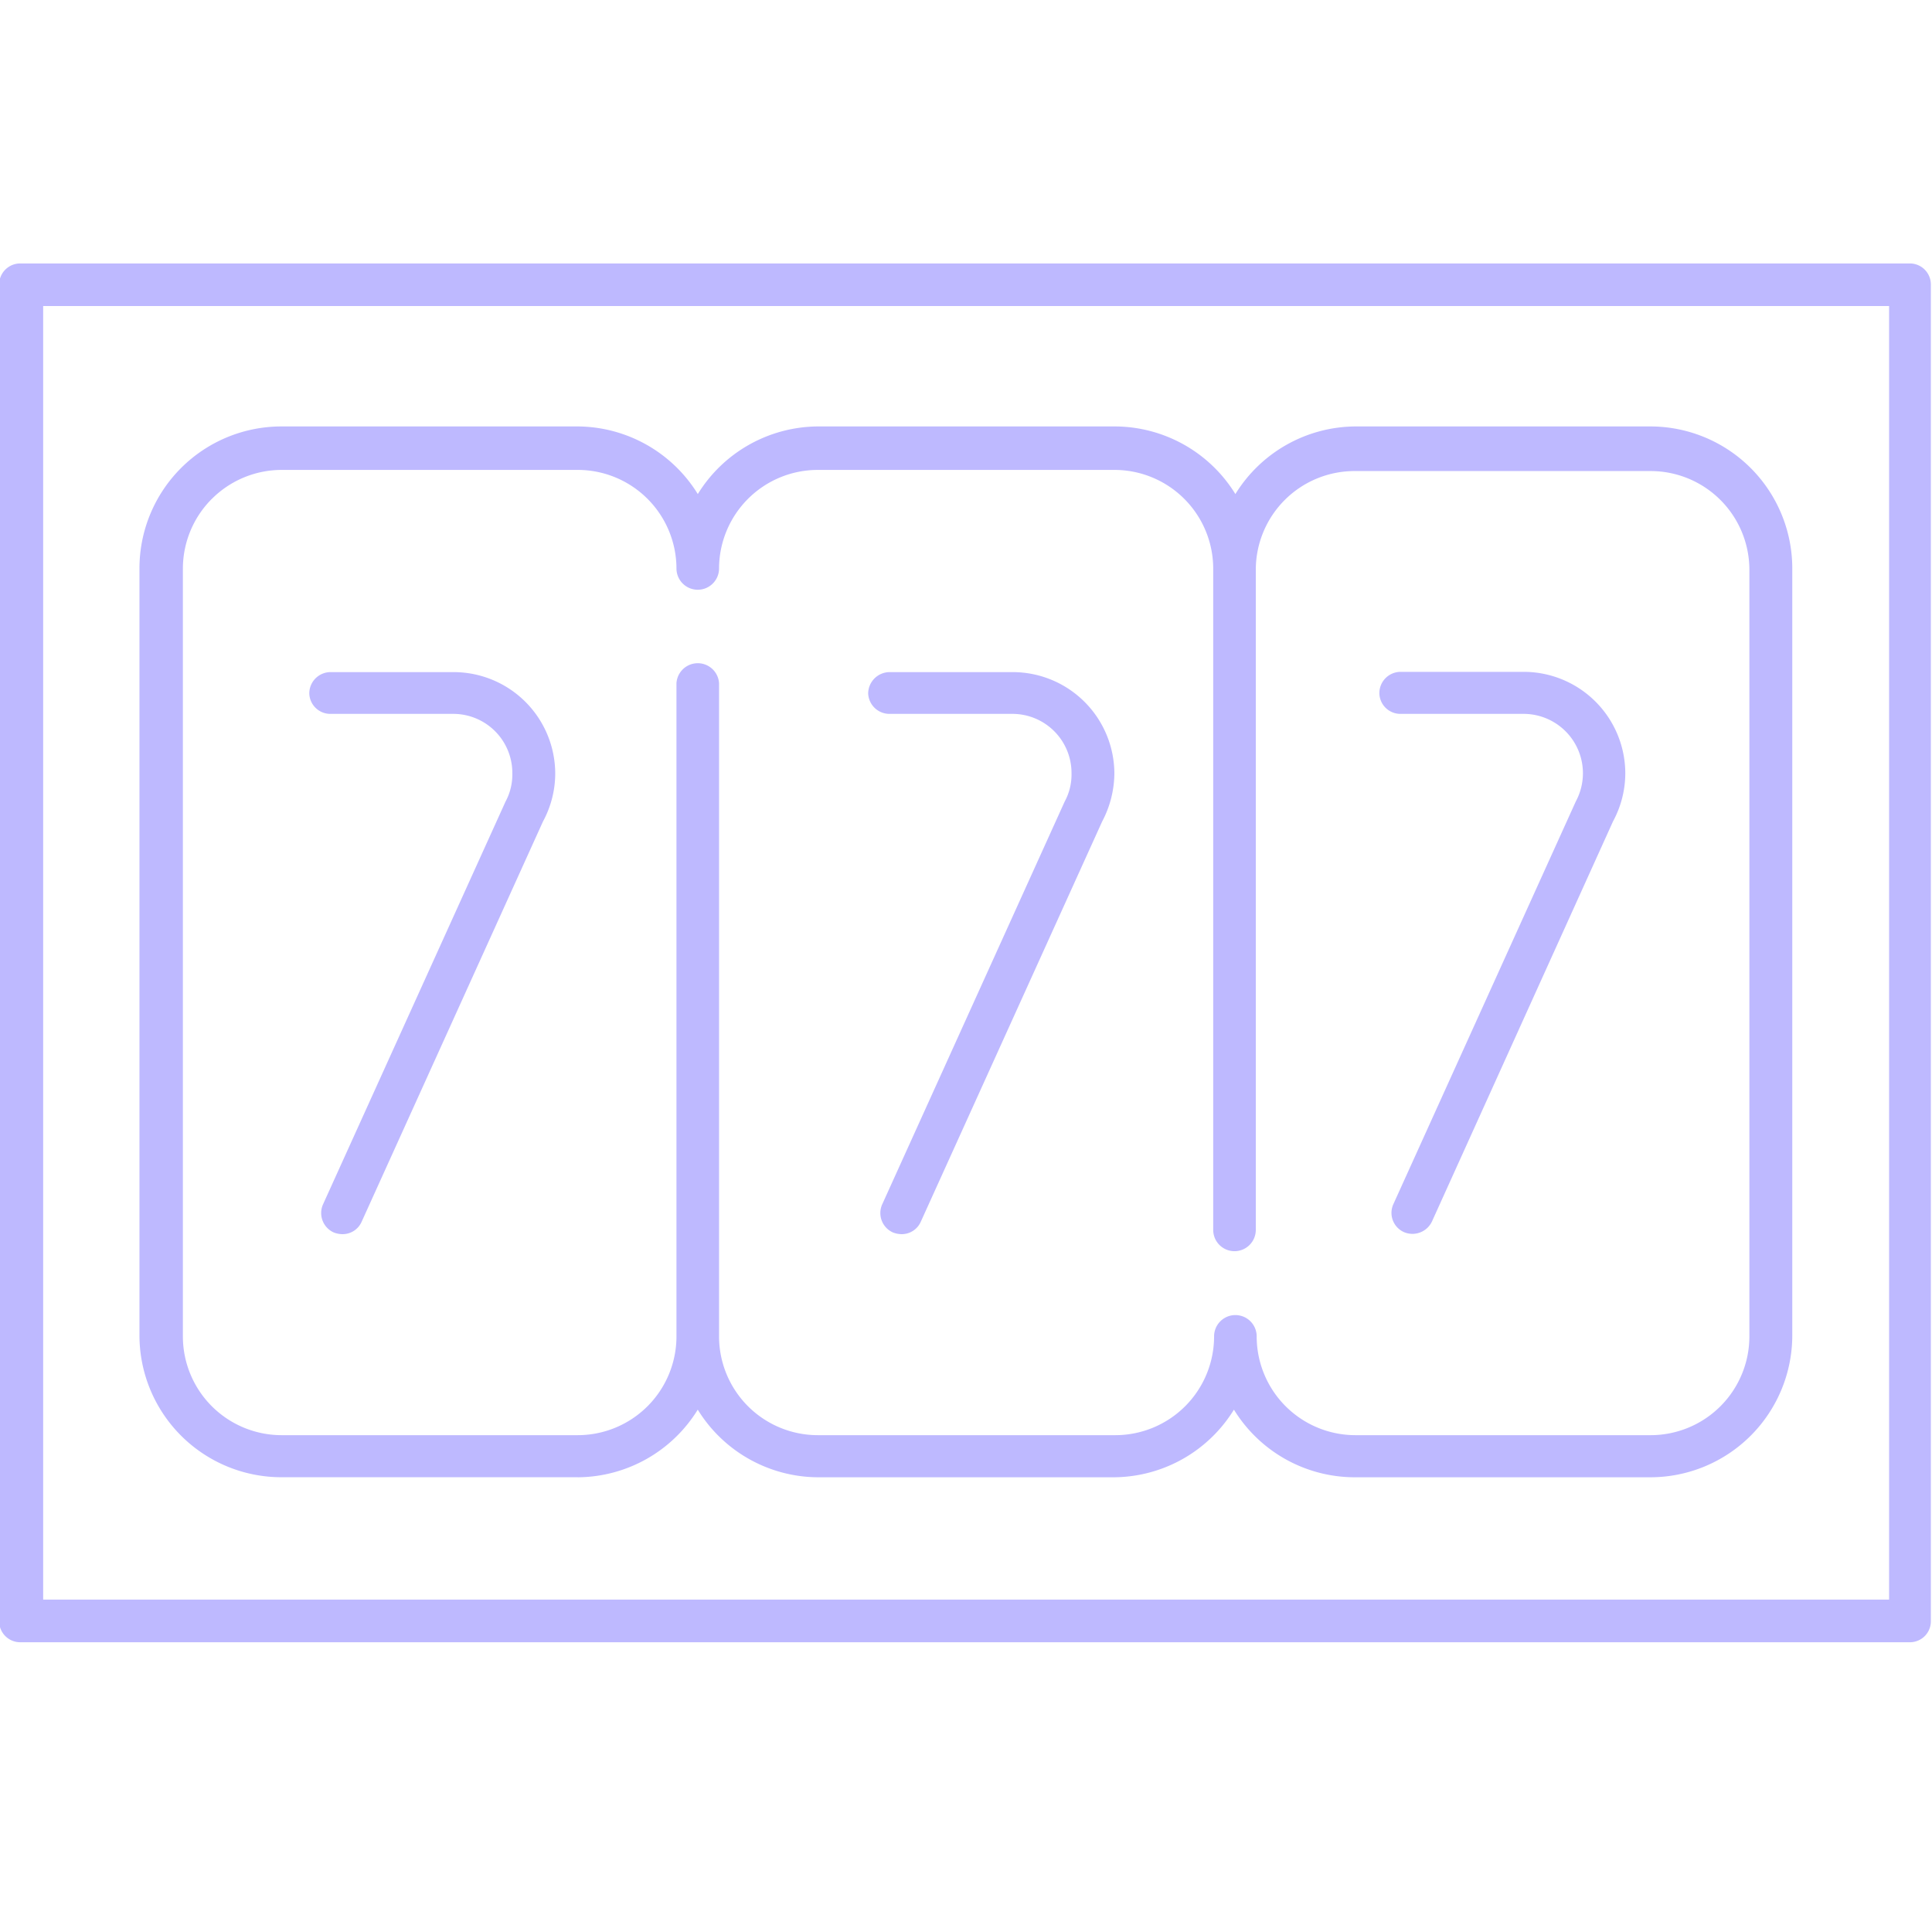
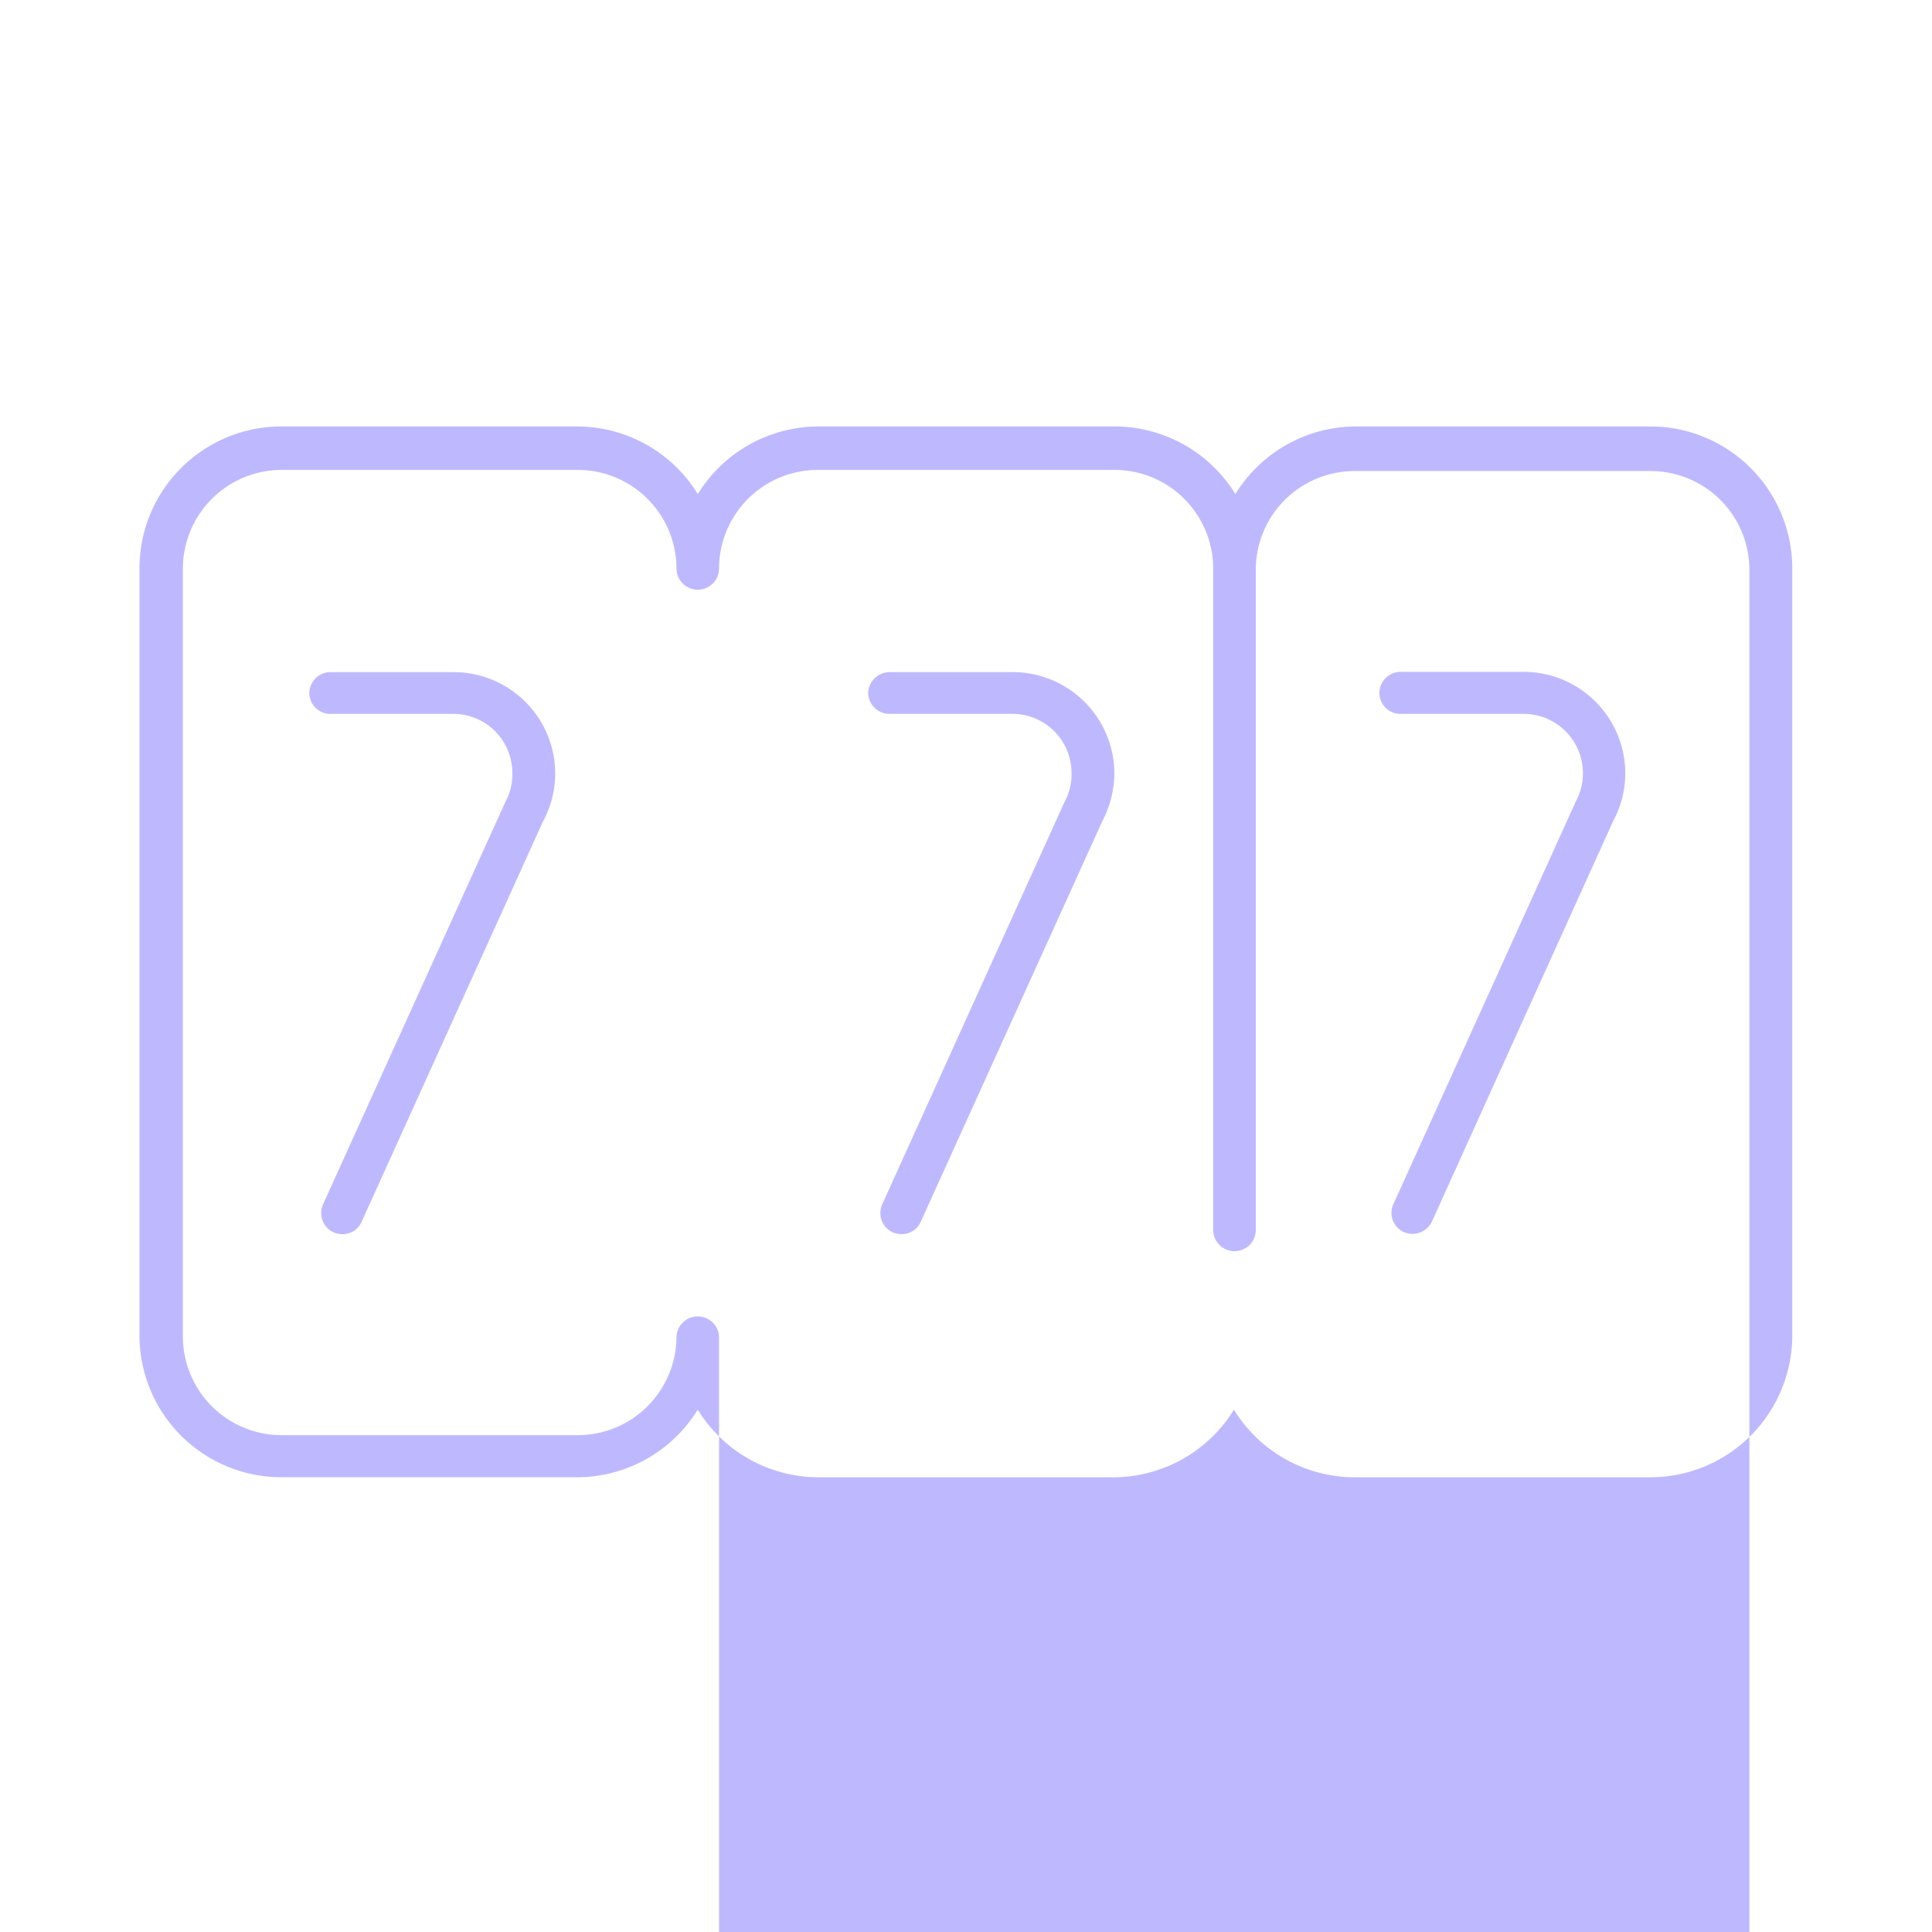
<svg xmlns="http://www.w3.org/2000/svg" width="44" height="44" fill="none">
  <g clip-path="url(#clip0_6149_303377)" fill="#BEB9FF">
    <path d="M34.7 16.258h-2.814a.479.479 0 01-.472-.472.485.485 0 01.478-.485h2.814a2.315 2.315 0 012.309 2.315c-.002.38-.097.753-.278 1.087l-4.127 9.12a.492.492 0 01-.633.239.48.48 0 01-.24-.647l4.152-9.165a1.352 1.352 0 00-1.19-1.992zM7.51 16.258h2.813a1.345 1.345 0 011.345 1.352c.005.225-.048.448-.155.646L7.36 27.421a.485.485 0 00.24.647.55.55 0 00.2.039.472.472 0 00.434-.278l4.132-9.12c.181-.334.277-.707.279-1.086a2.315 2.315 0 00-2.31-2.316H7.523a.485.485 0 00-.479.485.479.479 0 00.466.466zM20.244 16.258h2.813a1.346 1.346 0 011.346 1.352c.005.225-.048.448-.156.646l-4.152 9.165a.484.484 0 00.24.647.551.551 0 00.2.039.473.473 0 00.433-.278l4.133-9.12a2.38 2.38 0 00.278-1.086 2.316 2.316 0 00-2.309-2.316h-2.813a.491.491 0 00-.485.485.485.485 0 00.472.466z" />
-     <path fill-rule="evenodd" clip-rule="evenodd" d="M13.162 33.643H6.41a3.234 3.234 0 01-3.234-3.234V12.946A3.234 3.234 0 016.41 9.712h6.752a3.234 3.234 0 012.73 1.54 3.235 3.235 0 012.729-1.54h6.784a3.234 3.234 0 012.73 1.54 3.234 3.234 0 012.73-1.54h6.72a3.234 3.234 0 013.233 3.234V30.41a3.234 3.234 0 01-3.234 3.234h-6.752a3.233 3.233 0 01-2.73-1.54 3.233 3.233 0 01-2.729 1.54h-6.752a3.233 3.233 0 01-2.73-1.54 3.233 3.233 0 01-2.729 1.54zM4.825 11.361c-.421.42-.658.99-.66 1.585v17.489a2.25 2.25 0 002.245 2.25h6.752a2.25 2.25 0 002.244-2.25V15.559a.486.486 0 01.97 0v14.876a2.25 2.25 0 002.245 2.25h6.784a2.25 2.25 0 002.245-2.25.485.485 0 01.97 0 2.25 2.25 0 002.244 2.25h6.733a2.25 2.25 0 002.244-2.25V12.972a2.25 2.25 0 00-2.244-2.244h-6.752a2.25 2.25 0 00-2.245 2.244V28.01a.485.485 0 11-.97 0V12.972a2.25 2.25 0 00-2.257-2.27h-6.752a2.25 2.25 0 00-2.245 2.244.485.485 0 01-.97 0 2.25 2.25 0 00-2.244-2.244H6.41a2.25 2.25 0 00-1.585.66z" />
-     <path fill-rule="evenodd" clip-rule="evenodd" d="M43.508 6H.466a.479.479 0 00-.485.485v30.43a.479.479 0 00.485.486h43.023a.477.477 0 00.485-.485V6.486A.479.479 0 0043.508 6zm-.485 30.43H.983V6.97h42.04v29.46z" />
+     <path fill-rule="evenodd" clip-rule="evenodd" d="M13.162 33.643H6.41a3.234 3.234 0 01-3.234-3.234V12.946A3.234 3.234 0 016.41 9.712h6.752a3.234 3.234 0 012.73 1.54 3.235 3.235 0 012.729-1.54h6.784a3.234 3.234 0 012.73 1.54 3.234 3.234 0 012.73-1.54h6.72a3.234 3.234 0 013.233 3.234V30.41a3.234 3.234 0 01-3.234 3.234h-6.752a3.233 3.233 0 01-2.73-1.54 3.233 3.233 0 01-2.729 1.54h-6.752a3.233 3.233 0 01-2.73-1.54 3.233 3.233 0 01-2.729 1.54zM4.825 11.361c-.421.42-.658.99-.66 1.585v17.489a2.25 2.25 0 002.245 2.25h6.752a2.25 2.25 0 002.244-2.25a.486.486 0 01.97 0v14.876a2.25 2.25 0 002.245 2.25h6.784a2.25 2.25 0 002.245-2.25.485.485 0 01.97 0 2.25 2.25 0 002.244 2.25h6.733a2.25 2.25 0 002.244-2.25V12.972a2.25 2.25 0 00-2.244-2.244h-6.752a2.25 2.25 0 00-2.245 2.244V28.01a.485.485 0 11-.97 0V12.972a2.25 2.25 0 00-2.257-2.27h-6.752a2.25 2.25 0 00-2.245 2.244.485.485 0 01-.97 0 2.25 2.25 0 00-2.244-2.244H6.41a2.25 2.25 0 00-1.585.66z" />
  </g>
  <defs>
    <clipPath id="clip0_6149_303377">
      <path fill="#fff" d="M0 0h44v44H0z" />
    </clipPath>
  </defs>
</svg>